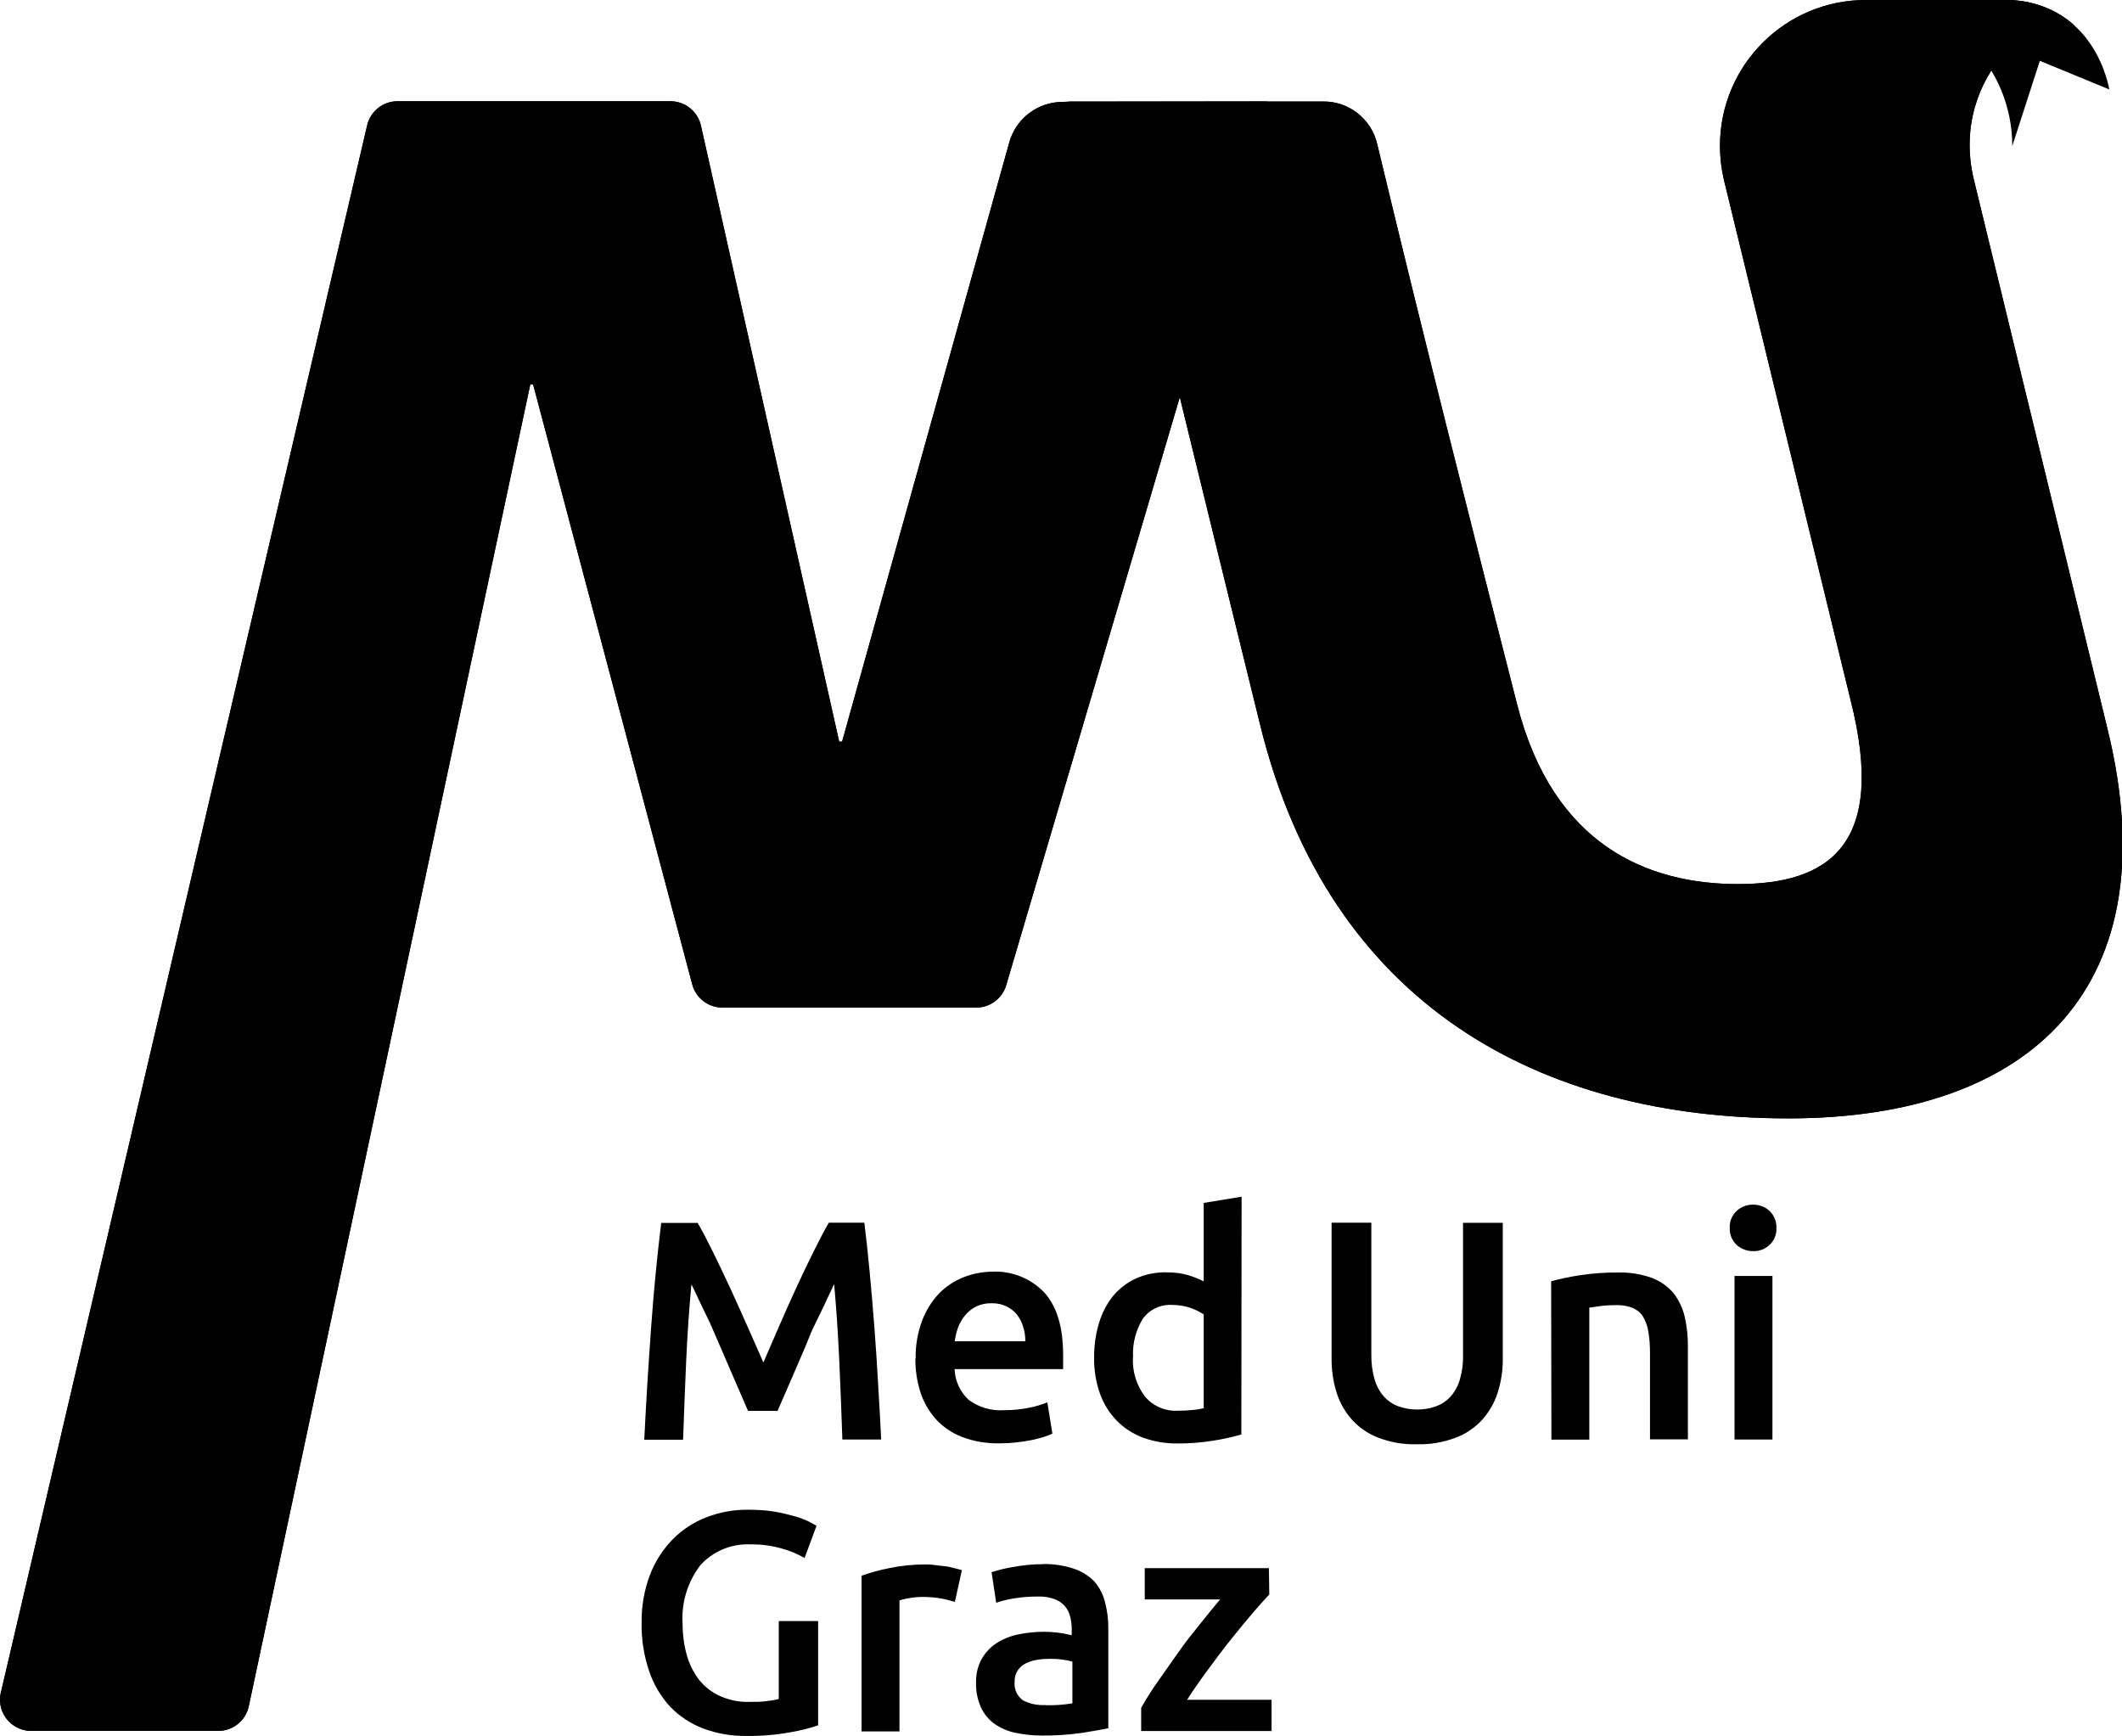
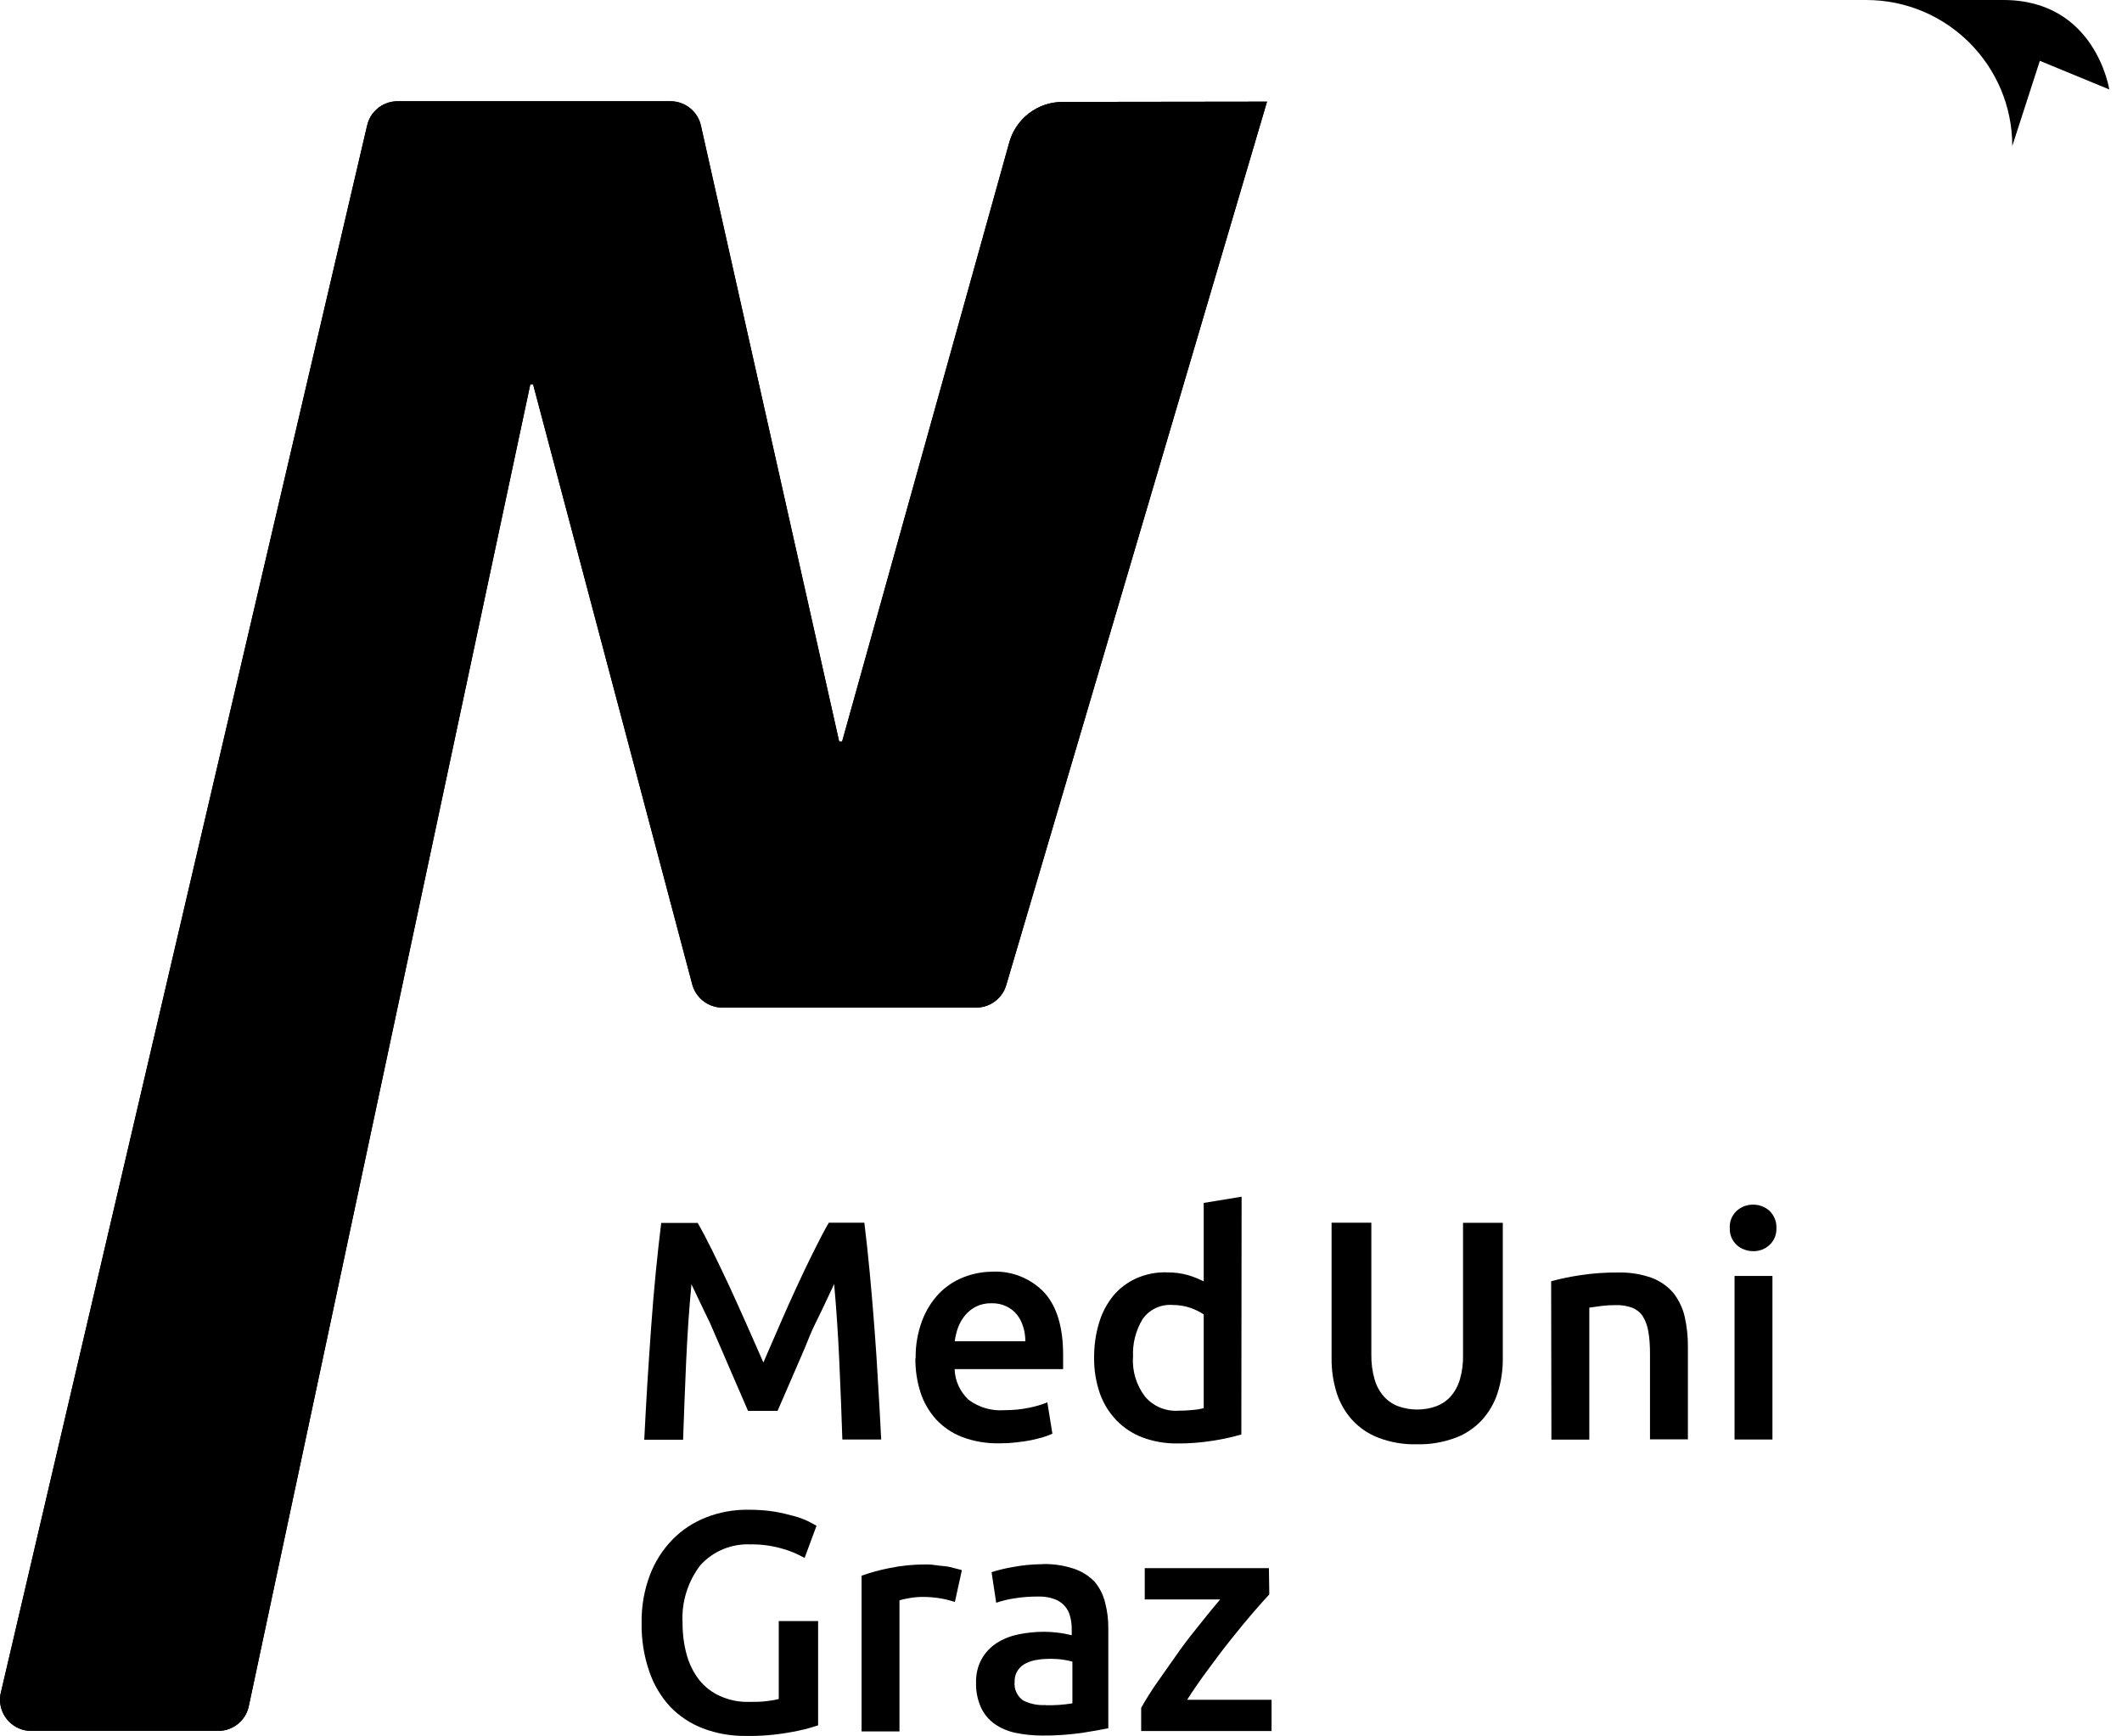
<svg xmlns="http://www.w3.org/2000/svg" id="Ebene_1" width="160.14" height="131" viewBox="0 0 160.14 131">
  <g>
    <path d="M95.62,7.66l-19.67,66.63c-.28,1.03-1.22,1.74-2.28,1.74h-19.15c-1.1,0-2.05-.76-2.3-1.83l-11.99-45.2h-.21l-21.24,99.72c-.22,1.1-1.19,1.89-2.31,1.89H2.36C1.06,130.61,0,129.56,0,128.25c0-.19.02-.37.07-.55L27.71,9.45c.25-1.06,1.2-1.81,2.29-1.81h20.6c1.12,0,2.09.79,2.31,1.9l10.42,46.42h.22l12.59-45.12c.47-1.85,2.14-3.15,4.05-3.15l15.43-.02Z" />
    <g>
      <path d="M95.62,7.66l-19.67,66.63c-.28,1.03-1.22,1.74-2.28,1.74h-19.15c-1.1,0-2.05-.76-2.3-1.83l-11.99-45.2h-.21l-21.24,99.72c-.22,1.1-1.19,1.89-2.31,1.89H2.36C1.06,130.61,0,129.56,0,128.25c0-.19.02-.37.07-.55L27.71,9.45c.25-1.06,1.2-1.81,2.29-1.81h20.6c1.12,0,2.09.79,2.31,1.9l10.42,46.42h.22l12.59-45.12c.47-1.85,2.14-3.15,4.05-3.15l15.43-.02Z" />
    </g>
-     <path d="M151.19,0h-10.35c-6.08-.02-11.03,4.9-11.04,10.99,0,.87.1,1.74.3,2.59l9.54,39.18c2.85,11.13-1.77,13.95-8.49,13.95s-13.92-2.86-16.65-13.52c-3.62-14.16-7.08-27.77-10.57-42.33-.44-1.88-2.12-3.21-4.05-3.2h-19.62c1.97,0,3.69,1.35,4.15,3.27,3.39,14.03,6.59,27.1,10.69,43.77,5.24,21.31,21.31,29.69,39.87,29.69s28.79-10.14,24.08-29.36l-10.08-41.43c-1.98-8.09,5.54-13.6,7.65-11.61-1.48-1.35-3.43-2.06-5.43-1.98" />
-     <path d="M151.19,0h-10.35c-6.08-.02-11.03,4.9-11.04,10.99,0,.87.1,1.74.3,2.59l9.54,39.18c2.85,11.13-1.77,13.95-8.49,13.95s-13.92-2.86-16.65-13.52c-3.62-14.16-7.08-27.77-10.57-42.33-.44-1.88-2.12-3.21-4.05-3.2h-19.62c1.97,0,3.69,1.35,4.15,3.27,3.39,14.03,6.59,27.1,10.69,43.77,5.24,21.31,21.31,29.69,39.87,29.69s28.79-10.14,24.08-29.36l-10.08-41.43c-1.98-8.09,5.54-13.6,7.65-11.61-1.48-1.35-3.43-2.06-5.43-1.98" />
    <path d="M151.19,0h-10.35c6.08,0,11.02,4.93,11.02,11.02h0l2.08-6.43,5.24,2.16S158.15,0,151.19,0Z" />
    <path d="M52.64,92.26c.35.6.73,1.33,1.16,2.2.42.87.86,1.77,1.3,2.72s.87,1.93,1.31,2.91c.43.98.83,1.89,1.2,2.72l1.18-2.72c.42-.98.86-1.95,1.3-2.91s.87-1.86,1.3-2.72.79-1.57,1.16-2.2h2.68c.15,1.2.28,2.46.41,3.81s.24,2.73.35,4.13.2,2.83.28,4.26.17,2.81.23,4.16h-2.93c-.06-1.9-.14-3.86-.23-5.88-.09-2.01-.22-3.97-.39-5.85l-.61,1.3c-.24.5-.49,1.05-.79,1.64s-.54,1.2-.79,1.83l-.79,1.83c-.26.59-.5,1.15-.72,1.66l-.57,1.31h-2.23l-.57-1.32c-.22-.52-.46-1.07-.72-1.66l-.79-1.83c-.28-.63-.54-1.24-.79-1.82l-.79-1.64c-.24-.5-.44-.94-.61-1.28-.18,1.89-.31,3.84-.4,5.85s-.16,3.93-.23,5.88h-2.93c.07-1.35.14-2.75.23-4.2s.19-2.88.29-4.31.22-2.8.35-4.14.27-2.57.41-3.71h2.75Z" />
    <path d="M69.1,102.51c-.02-.97.15-1.94.49-2.86.29-.76.72-1.46,1.28-2.05.52-.53,1.15-.95,1.84-1.22.68-.27,1.4-.41,2.12-.42,1.49-.09,2.95.49,3.98,1.57.95,1.05,1.42,2.62,1.42,4.72v1.06h-8.19c.03.88.41,1.71,1.05,2.31.78.58,1.73.86,2.7.79.64,0,1.28-.06,1.9-.19.46-.09.92-.23,1.35-.4l.38,2.36c-.21.1-.43.18-.65.25-.28.08-.59.17-.94.24s-.74.13-1.15.17c-.42.05-.83.07-1.25.07-.97.02-1.93-.14-2.83-.48-.75-.29-1.43-.75-1.98-1.35-.52-.59-.92-1.28-1.16-2.03-.26-.83-.39-1.69-.38-2.56ZM77.38,101.23c0-.38-.05-.76-.17-1.13-.1-.33-.26-.65-.48-.92-.21-.26-.48-.46-.79-.61-.34-.16-.72-.24-1.1-.23-.4-.01-.8.07-1.16.24-.32.16-.6.38-.83.65-.23.27-.41.58-.54.92-.13.34-.21.7-.26,1.06h5.32Z" />
    <path d="M93.69,108.24c-.7.2-1.41.36-2.13.47-.89.14-1.8.22-2.71.21-.89.01-1.78-.14-2.62-.45-.74-.28-1.42-.72-1.97-1.29-.56-.58-.98-1.27-1.25-2.02-.3-.86-.45-1.77-.44-2.68-.01-.9.11-1.79.37-2.65.22-.75.58-1.44,1.07-2.05.47-.56,1.06-1.01,1.72-1.31.74-.33,1.55-.49,2.36-.46.53,0,1.06.06,1.57.21.41.12.8.28,1.18.47v-5.92l2.86-.47-.02,17.94ZM85.5,102.41c-.06,1.06.26,2.11.9,2.96.61.73,1.53,1.13,2.48,1.08.39,0,.78-.02,1.17-.06.26-.02.53-.07.79-.13v-7.08c-.31-.2-.65-.37-1-.49-.43-.15-.88-.22-1.34-.22-.89-.07-1.75.33-2.27,1.06-.52.87-.78,1.87-.72,2.88h0Z" />
    <path d="M106.91,108.98c-.98.03-1.96-.14-2.88-.49-.76-.29-1.44-.75-1.99-1.35-.53-.59-.93-1.29-1.17-2.05-.26-.84-.39-1.72-.38-2.6v-10.23h3v9.94c-.01.64.07,1.28.25,1.9.14.48.38.92.71,1.29.3.33.67.58,1.09.73.45.16.92.24,1.4.24.48,0,.96-.07,1.42-.24.42-.15.8-.4,1.1-.73.33-.37.57-.81.71-1.29.18-.62.26-1.26.24-1.9v-9.93h3v10.23c.01.88-.12,1.76-.39,2.6-.24.76-.65,1.46-1.18,2.05-.56.6-1.25,1.07-2.02,1.35-.93.34-1.91.51-2.9.48h0Z" />
    <path d="M117.06,96.68c.71-.19,1.42-.34,2.15-.45.97-.15,1.95-.22,2.93-.21.86-.02,1.72.12,2.53.41.63.24,1.18.63,1.62,1.14.41.53.7,1.14.85,1.79.17.76.25,1.53.24,2.31v6.94h-2.86v-6.48c0-.56-.03-1.13-.13-1.68-.06-.4-.21-.79-.42-1.14-.19-.29-.47-.5-.79-.63-.4-.15-.82-.21-1.24-.2-.38,0-.76.02-1.13.07l-.87.12v9.96h-2.86l-.02-11.94Z" />
    <path d="M134.06,92.67c.02.48-.17.95-.52,1.27-.33.31-.77.48-1.23.47-.46,0-.91-.16-1.25-.47-.35-.33-.54-.79-.52-1.27-.03-.49.16-.96.52-1.3.34-.31.79-.48,1.25-.47.45,0,.89.16,1.23.47.35.34.54.81.52,1.3ZM133.76,108.62h-2.86v-12.34h2.86v12.34Z" />
    <path d="M56.71,116.54c-1.46-.09-2.88.49-3.86,1.57-.95,1.25-1.43,2.79-1.34,4.36,0,.82.1,1.63.32,2.42.19.68.51,1.32.94,1.88.42.52.96.94,1.57,1.21.69.31,1.43.46,2.18.44.52,0,.97,0,1.35-.06.3-.03.6-.08.9-.16v-5.88h2.97v7.87c-.68.23-1.37.4-2.08.52-1.11.2-2.24.3-3.38.28-1.1.01-2.2-.18-3.23-.57-.94-.36-1.79-.92-2.49-1.65-.7-.77-1.24-1.68-1.57-2.67-.4-1.17-.59-2.4-.57-3.63-.02-1.24.19-2.47.63-3.63.38-1,.96-1.91,1.71-2.68.72-.73,1.59-1.3,2.55-1.67,1-.39,2.07-.58,3.15-.57.68,0,1.35.04,2.02.15.51.09,1.02.21,1.52.35.36.1.72.24,1.05.4l.57.31-.9,2.43c-.55-.31-1.14-.56-1.75-.72-.74-.21-1.51-.31-2.28-.31h0Z" />
    <path d="M72.07,120.88c-.32-.1-.65-.19-.98-.25-.48-.09-.97-.13-1.46-.13-.34,0-.67.03-1,.09-.25.04-.5.09-.75.17v9.89h-2.86v-11.75c.67-.24,1.37-.43,2.07-.57.9-.19,1.82-.28,2.75-.28.19,0,.41,0,.66.04s.5.06.79.09.5.09.73.15.42.1.57.15l-.53,2.41Z" />
    <path d="M78.68,118.02c.8-.02,1.6.1,2.36.35.6.2,1.14.54,1.57.99.38.45.65.99.79,1.57.17.65.25,1.32.24,2v7.48c-.44.09-1.1.21-1.99.35-1,.14-2.01.21-3.01.2-.68,0-1.36-.07-2.03-.21-.57-.12-1.1-.35-1.57-.68-.44-.32-.78-.74-1.01-1.23-.26-.59-.39-1.22-.37-1.86-.02-.62.12-1.24.42-1.79.27-.48.65-.89,1.12-1.2.5-.32,1.06-.54,1.64-.66.64-.13,1.29-.2,1.94-.2.33,0,.66.02.99.06.37.04.74.11,1.11.2v-.47c0-.32-.04-.64-.12-.94-.14-.61-.59-1.11-1.19-1.32-.39-.14-.8-.2-1.22-.19-.61,0-1.22.04-1.82.14-.46.07-.91.18-1.35.33l-.35-2.31c.51-.16,1.04-.29,1.57-.38.75-.14,1.51-.22,2.27-.22h0ZM78.92,128.67c.67.02,1.34-.03,2.01-.14v-3.15c-.22-.06-.45-.11-.68-.14-.33-.05-.66-.07-.99-.07-.32,0-.64.02-.95.07-.3.04-.6.13-.87.26-.25.12-.47.3-.63.54-.17.25-.25.55-.24.86-.06.55.19,1.09.64,1.41.53.27,1.11.38,1.7.35l.02.02Z" />
    <path d="M95.79,120.31c-.31.33-.72.79-1.24,1.39s-1.06,1.27-1.64,1.99-1.16,1.5-1.75,2.3-1.13,1.57-1.57,2.27h6.37v2.36h-9.84v-1.75c.4-.71.83-1.39,1.3-2.05.52-.74,1.05-1.49,1.57-2.23s1.1-1.46,1.64-2.13,1.02-1.27,1.45-1.77h-5.69v-2.36h9.37l.03,1.98Z" />
  </g>
</svg>